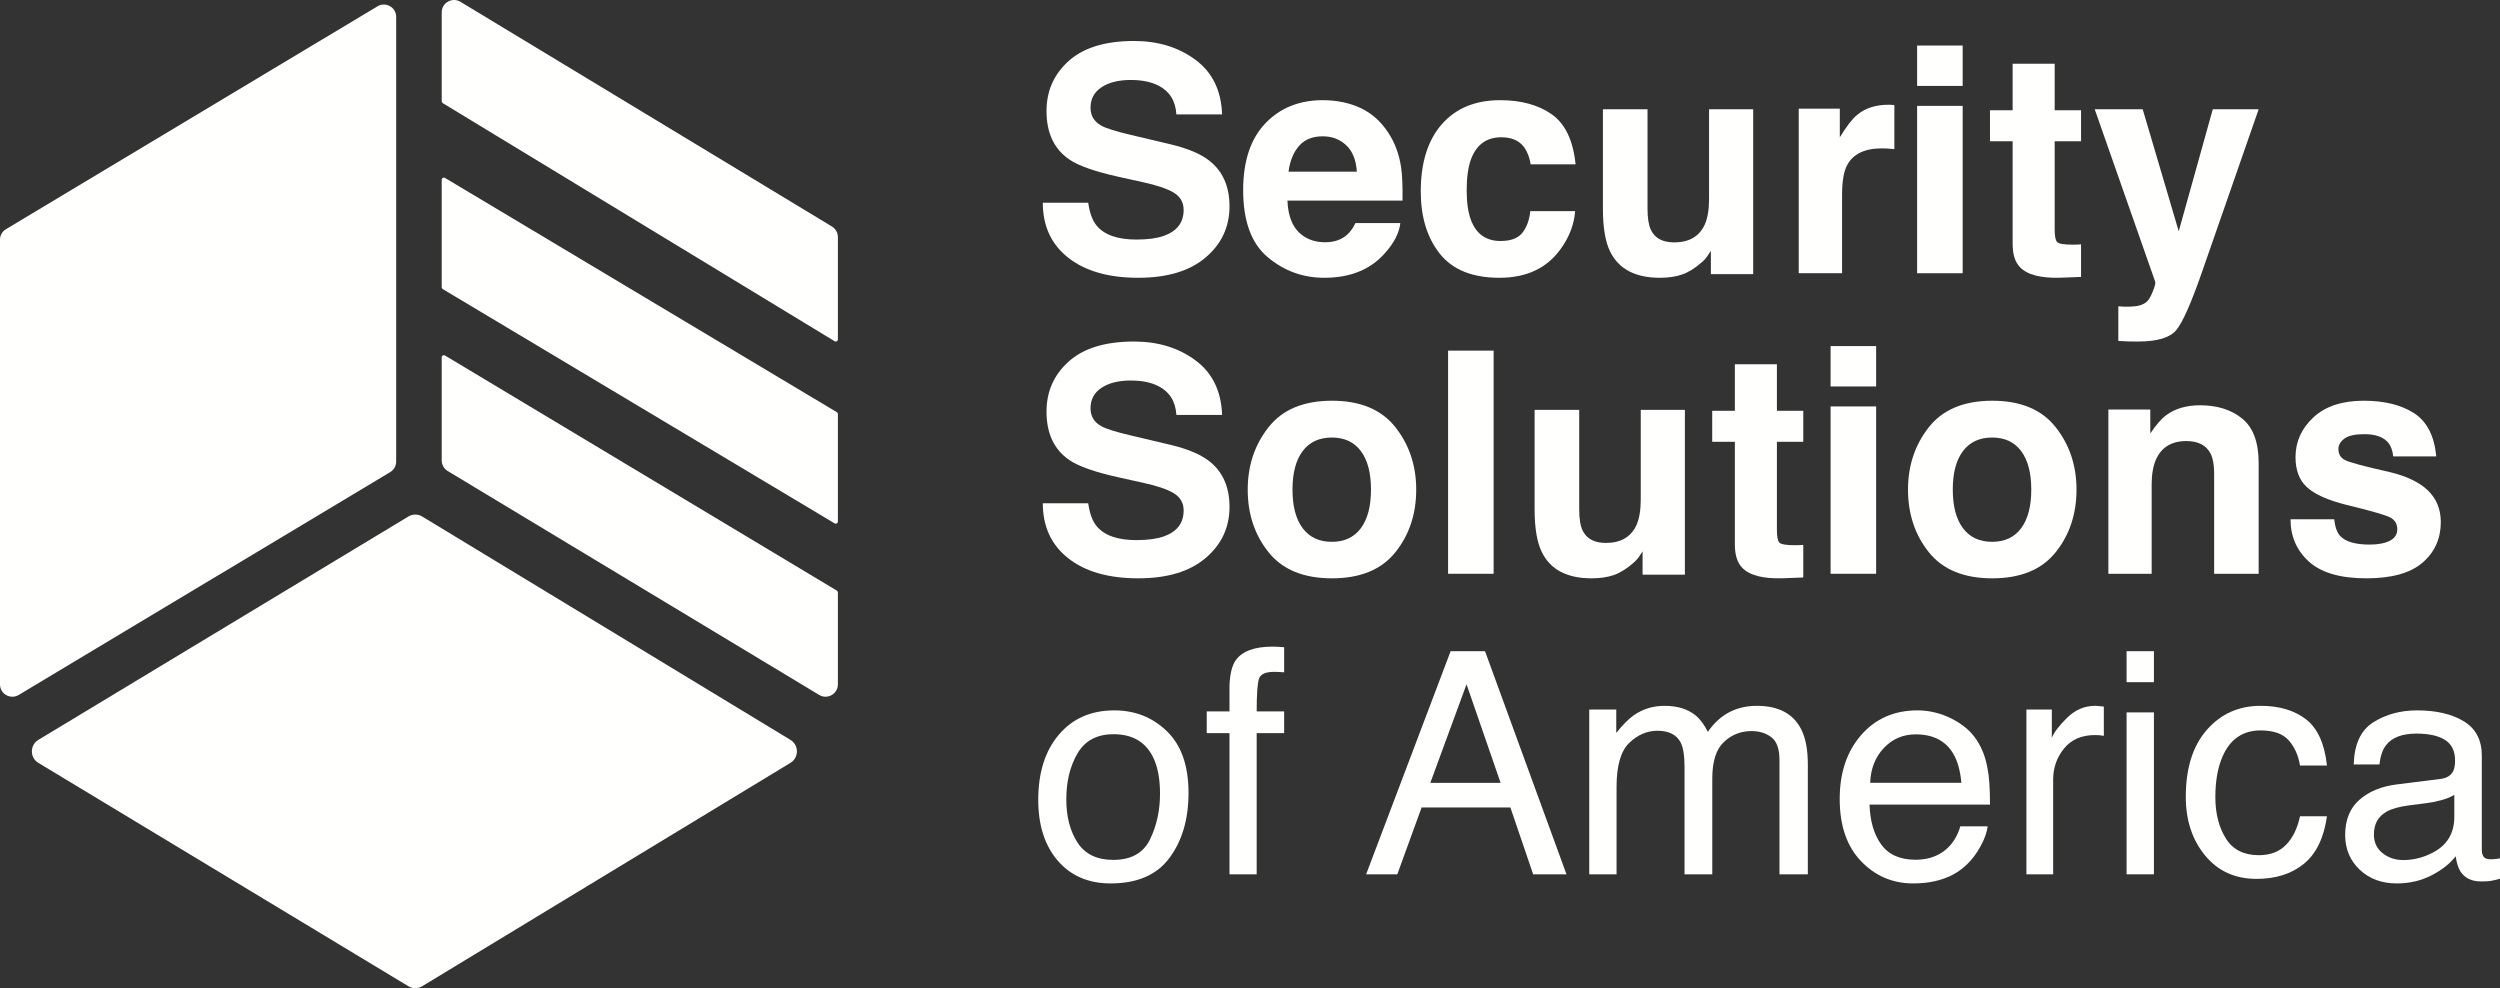
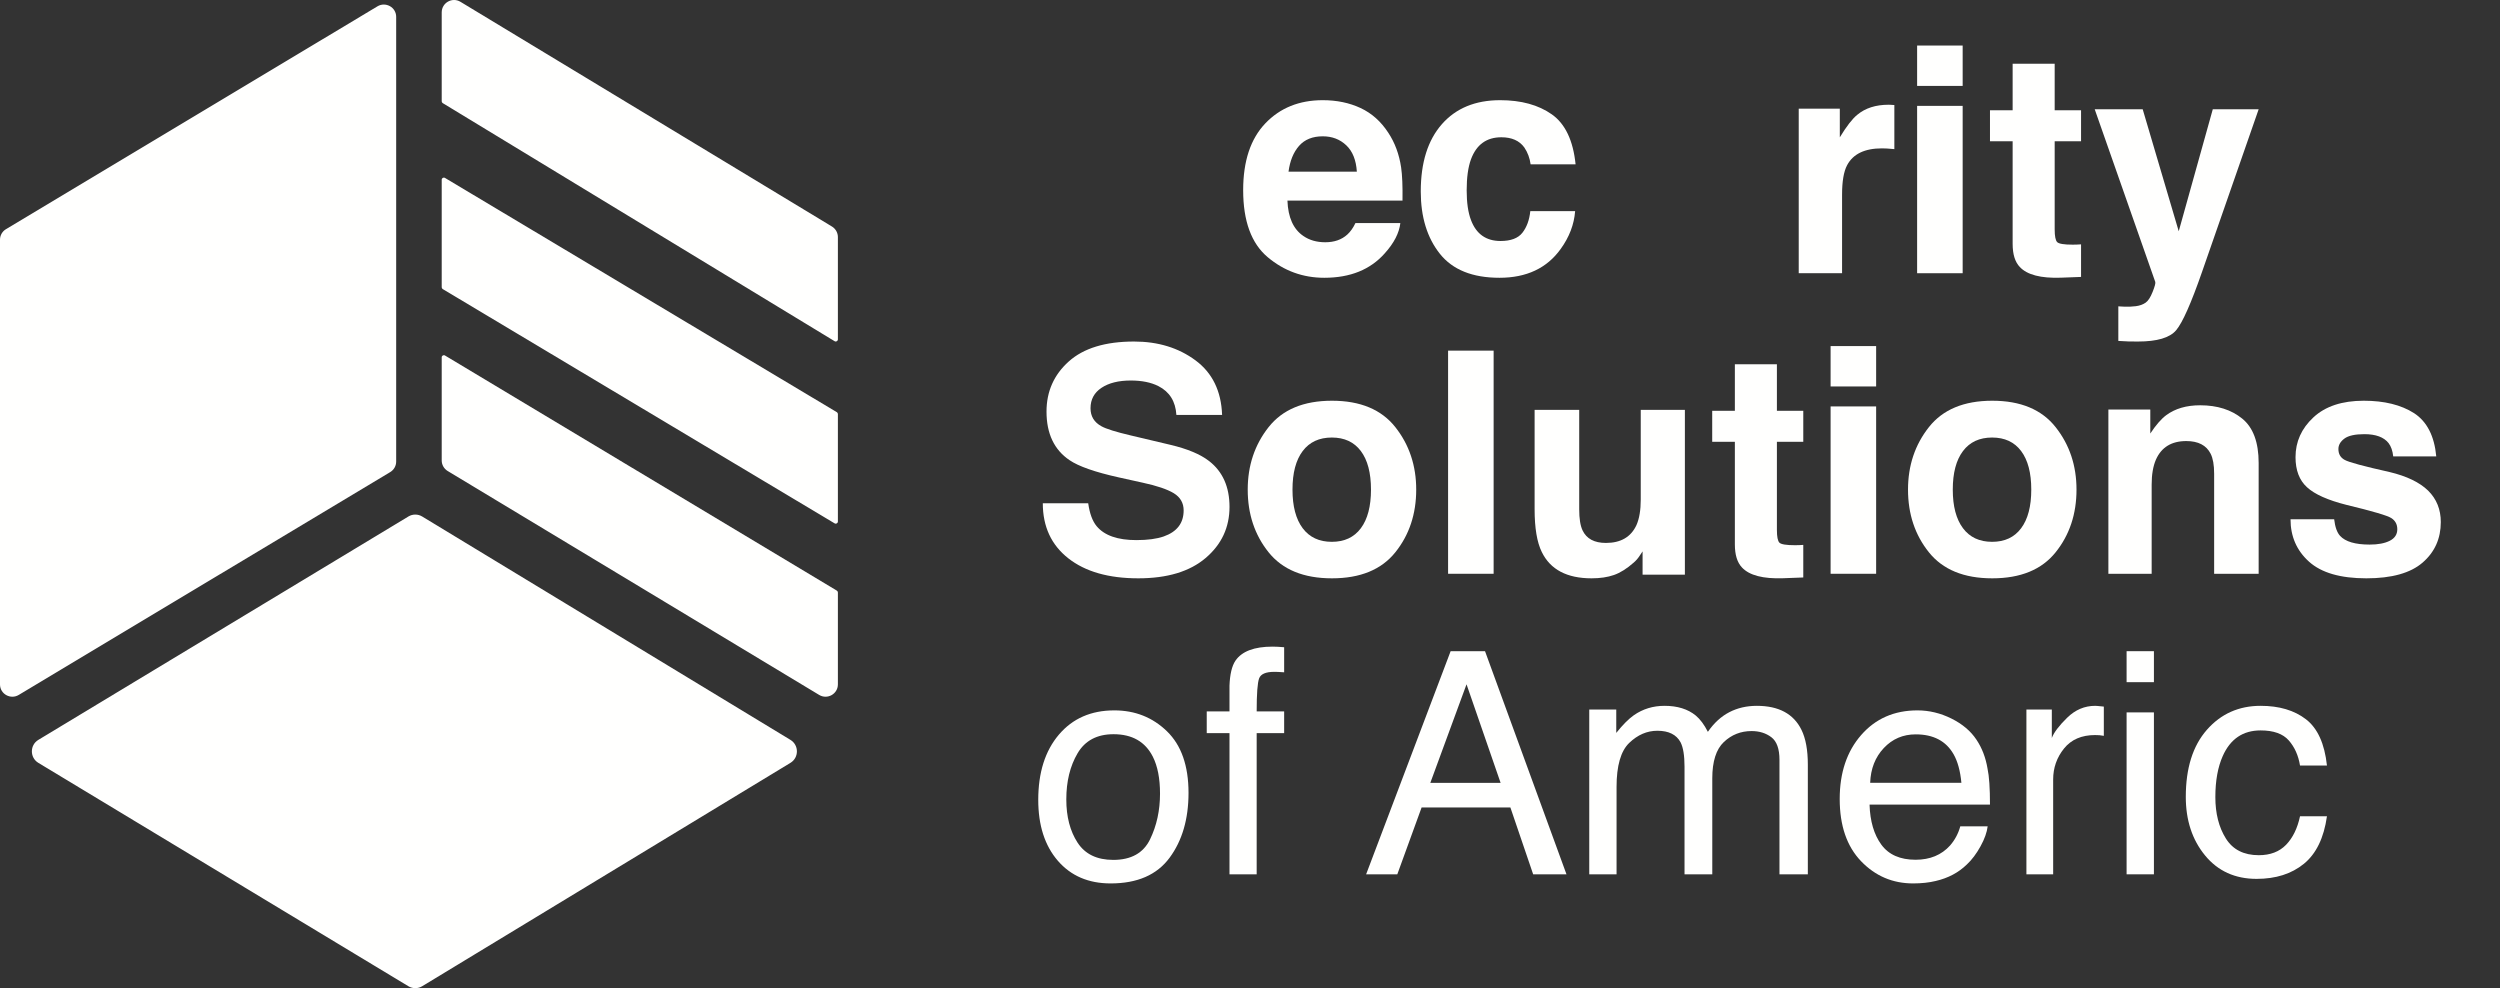
<svg xmlns="http://www.w3.org/2000/svg" width="549px" height="217px" viewBox="0 0 549 217" version="1.1">
  <rect x="0" y="0" width="549" height="217" fill="#333333" stroke="none" />
  <title>SSoA_Horizontal_White</title>
  <g id="Design" stroke="none" stroke-width="1" fill="none" fill-rule="evenodd">
    <g id="OVR_Desktop_CS_SSoA" transform="translate(-446, -1450)" fill="#FFFFFE">
      <g id="SSoA_Horizontal_White" transform="translate(446, 1450)">
        <path d="M85.69,103.672 L4.113,152.608 C2.306,153.692 0,152.399 0,150.302 L0,52.634 C0,51.69 0.497,50.816 1.31,50.328 L82.887,1.392 C84.694,0.308 87,1.601 87,3.698 L87,101.366 C87,102.309 86.503,103.184 85.69,103.672" id="Fill-1" />
        <path d="M8.422,162.475 L89.685,113.421 C90.616,112.859 91.781,112.86 92.711,113.424 L173.583,162.478 C175.472,163.624 175.472,166.376 173.583,167.522 L92.711,216.576 C91.781,217.14 90.616,217.141 89.685,216.579 L8.422,167.525 C6.526,166.38 6.526,163.62 8.422,162.475" id="Fill-2" />
-         <path d="M249.551,52.607 C252.015,52.607 254.016,52.339 255.553,51.804 C258.47,50.779 259.928,48.873 259.928,46.085 C259.928,44.458 259.204,43.199 257.758,42.307 C256.311,41.437 254.038,40.668 250.942,39.999 L245.651,38.829 C240.451,37.67 236.856,36.41 234.867,35.05 C231.498,32.776 229.814,29.221 229.814,24.383 C229.814,19.968 231.442,16.301 234.697,13.381 C237.953,10.46 242.735,9 249.042,9 C254.31,9 258.803,10.377 262.522,13.13 C266.241,15.883 268.191,19.88 268.372,25.118 L258.334,25.118 C258.153,22.154 256.842,20.047 254.4,18.798 C252.773,17.973 250.749,17.561 248.33,17.561 C245.64,17.561 243.492,18.096 241.887,19.166 C240.281,20.236 239.479,21.73 239.479,23.647 C239.479,25.408 240.27,26.724 241.853,27.593 C242.87,28.173 245.041,28.853 248.364,29.633 L256.978,31.673 C260.753,32.565 263.602,33.757 265.524,35.251 C268.508,37.57 270,40.925 270,45.316 C270,49.82 268.254,53.56 264.761,56.536 C261.267,59.512 256.333,61 249.958,61 C243.447,61 238.326,59.535 234.596,56.603 C230.865,53.671 229,49.642 229,44.514 L238.97,44.514 C239.287,46.766 239.908,48.449 240.835,49.563 C242.531,51.592 245.436,52.607 249.551,52.607" id="Fill-3" />
        <path d="M297.963,37.701 C297.805,35.158 297.032,33.227 295.643,31.91 C294.255,30.593 292.533,29.935 290.478,29.935 C288.242,29.935 286.509,30.633 285.278,32.028 C284.047,33.425 283.274,35.315 282.958,37.701 L297.963,37.701 Z M307.516,48.979 C307.267,51.163 306.127,53.38 304.094,55.631 C300.933,59.21 296.507,61 290.817,61 C286.12,61 281.976,59.492 278.386,56.476 C274.795,53.459 273,48.552 273,41.753 C273,35.383 274.62,30.498 277.86,27.099 C281.101,23.7 285.307,22 290.478,22 C293.549,22 296.315,22.574 298.777,23.722 C301.238,24.87 303.27,26.682 304.873,29.158 C306.319,31.342 307.256,33.874 307.685,36.756 C307.933,38.444 308.035,40.876 307.99,44.049 L282.721,44.049 C282.856,47.741 284.02,50.33 286.21,51.816 C287.542,52.739 289.145,53.2 291.02,53.2 C293.007,53.2 294.621,52.638 295.863,51.512 C296.541,50.904 297.139,50.06 297.659,48.979 L307.516,48.979 L307.516,48.979 Z" id="Fill-4" />
        <path d="M346,36.093 L336.122,36.093 C335.942,34.719 335.48,33.48 334.735,32.375 C333.653,30.888 331.972,30.145 329.694,30.145 C326.446,30.145 324.224,31.756 323.029,34.978 C322.398,36.69 322.082,38.965 322.082,41.804 C322.082,44.508 322.398,46.682 323.029,48.327 C324.18,51.391 326.345,52.923 329.525,52.923 C331.78,52.923 333.382,52.315 334.329,51.098 C335.277,49.881 335.852,48.304 336.055,46.367 L345.899,46.367 C345.674,49.296 344.615,52.067 342.72,54.68 C339.697,58.894 335.22,61 329.288,61 C323.356,61 318.992,59.243 316.195,55.728 C313.398,52.213 312,47.651 312,42.041 C312,35.71 313.545,30.787 316.635,27.272 C319.725,23.757 323.988,22 329.424,22 C334.047,22 337.831,23.037 340.774,25.109 C343.719,27.182 345.462,30.843 346,36.093" id="Fill-5" />
-         <path d="M375.711,55.088 C375.621,55.199 375.397,55.531 375.039,56.084 C374.681,56.638 374.258,57.125 373.766,57.546 C372.269,58.874 370.82,59.782 369.422,60.269 C368.025,60.756 366.387,61 364.511,61 C359.1,61 355.456,59.074 353.576,55.221 C352.527,53.095 352,49.962 352,45.821 L352,24 L361.795,24 L361.795,45.821 C361.795,47.881 362.04,49.431 362.532,50.471 C363.403,52.309 365.113,53.228 367.664,53.228 C370.926,53.228 373.164,51.922 374.372,49.309 C374.995,47.892 375.308,46.021 375.308,43.696 L375.308,24 L385,24 L385,60.203 L375.711,60.203 L375.711,55.088" id="Fill-6" />
        <path d="M413.28,32.581 C409.473,32.581 406.92,33.82 405.616,36.295 C404.884,37.687 404.519,39.831 404.519,42.727 L404.519,60 L395,60 L395,23.862 L404.022,23.862 L404.022,30.161 C405.483,27.752 406.753,26.105 407.839,25.222 C409.606,23.741 411.908,23 414.737,23 C414.914,23 415.064,23.006 415.186,23.017 C415.309,23.028 415.578,23.045 416,23.066 L416,32.747 C415.401,32.681 414.87,32.637 414.407,32.615 C413.94,32.593 413.566,32.581 413.28,32.581" id="Fill-7" />
        <path d="M421,60 L431,60 L431,23.25 L421,23.25 L421,60 Z M421,18.867 L431,18.867 L431,10 L421,10 L421,18.867 Z" id="Fill-8" />
        <path d="M457,53.66 L457,60.813 L452.582,60.98 C448.174,61.137 445.161,60.354 443.548,58.63 C442.5,57.533 441.976,55.843 441.976,53.559 L441.976,31.026 L437,31.026 L437,24.209 L441.976,24.209 L441.976,14 L451.208,14 L451.208,24.209 L457,24.209 L457,31.026 L451.208,31.026 L451.208,50.369 C451.208,51.869 451.393,52.804 451.762,53.173 C452.135,53.542 453.271,53.727 455.169,53.727 C455.451,53.727 455.75,53.722 456.069,53.71 C456.385,53.699 456.694,53.682 457,53.66" id="Fill-9" />
        <path d="M478.449,50.783 L485.926,24 L496,24 L483.569,59.71 C481.174,66.594 479.281,70.864 477.882,72.518 C476.487,74.173 473.697,75 469.507,75 C468.665,75 467.989,74.995 467.481,74.984 C466.969,74.972 466.205,74.933 465.185,74.867 L465.185,67.272 L466.383,67.338 C467.314,67.383 468.201,67.349 469.043,67.238 C469.883,67.127 470.592,66.872 471.169,66.472 C471.721,66.095 472.237,65.306 472.714,64.107 C473.192,62.908 473.386,62.175 473.297,61.909 L460,24 L470.538,24 L478.449,50.783" id="Fill-10" />
        <path d="M249.551,118.607 C252.015,118.607 254.016,118.339 255.553,117.804 C258.47,116.779 259.928,114.873 259.928,112.085 C259.928,110.458 259.204,109.199 257.758,108.307 C256.311,107.437 254.038,106.668 250.942,105.999 L245.651,104.829 C240.451,103.67 236.856,102.41 234.867,101.05 C231.498,98.776 229.814,95.221 229.814,90.383 C229.814,85.968 231.442,82.301 234.697,79.381 C237.953,76.46 242.735,75 249.042,75 C254.31,75 258.803,76.377 262.522,79.13 C266.241,81.883 268.191,85.88 268.372,91.118 L258.334,91.118 C258.153,88.154 256.842,86.047 254.4,84.798 C252.773,83.973 250.749,83.561 248.33,83.561 C245.64,83.561 243.492,84.096 241.887,85.166 C240.281,86.236 239.479,87.73 239.479,89.647 C239.479,91.408 240.27,92.724 241.853,93.593 C242.87,94.173 245.041,94.853 248.364,95.633 L256.978,97.673 C260.753,98.565 263.602,99.758 265.524,101.251 C268.508,103.57 270,106.925 270,111.316 C270,115.82 268.254,119.56 264.761,122.536 C261.267,125.512 256.333,127 249.958,127 C243.447,127 238.326,125.535 234.596,122.603 C230.865,119.671 229,115.642 229,110.514 L238.97,110.514 C239.287,112.766 239.908,114.449 240.835,115.563 C242.531,117.592 245.436,118.607 249.551,118.607" id="Fill-11" />
        <path d="M292.467,96.082 C289.699,96.082 287.568,97.071 286.073,99.05 C284.578,101.028 283.831,103.851 283.831,107.517 C283.831,111.183 284.578,114.011 286.073,116.001 C287.568,117.991 289.699,118.985 292.467,118.985 C295.235,118.985 297.36,117.991 298.844,116.001 C300.327,114.011 301.069,111.183 301.069,107.517 C301.069,103.851 300.327,101.028 298.844,99.05 C297.36,97.071 295.235,96.082 292.467,96.082 Z M306.417,93.801 C309.472,97.669 311,102.241 311,107.517 C311,112.882 309.472,117.471 306.417,121.283 C303.361,125.094 298.722,127 292.5,127 C286.278,127 281.639,125.094 278.583,121.283 C275.528,117.471 274,112.882 274,107.517 C274,102.241 275.528,97.669 278.583,93.801 C281.639,89.934 286.278,88 292.5,88 C298.722,88 303.361,89.934 306.417,93.801 L306.417,93.801 Z" id="Fill-12" />
        <polygon id="Fill-13" points="318 126 328 126 328 77 318 77" />
        <path d="M360.711,121.088 C360.618,121.199 360.394,121.531 360.04,122.084 C359.682,122.638 359.255,123.125 358.763,123.546 C357.266,124.874 355.817,125.782 354.423,126.27 C353.026,126.756 351.388,127 349.509,127 C344.098,127 340.454,125.074 338.576,121.221 C337.525,119.095 337,115.962 337,111.821 L337,90 L346.793,90 L346.793,111.821 C346.793,113.881 347.037,115.431 347.53,116.471 C348.4,118.309 350.111,119.228 352.661,119.228 C355.924,119.228 358.161,117.922 359.369,115.309 C359.995,113.892 360.308,112.021 360.308,109.696 L360.308,90 L370,90 L370,126.203 L360.711,126.203 L360.711,121.088" id="Fill-14" />
        <path d="M396,119.66 L396,126.813 L391.582,126.98 C387.174,127.137 384.161,126.354 382.548,124.63 C381.5,123.533 380.976,121.843 380.976,119.559 L380.976,97.026 L376,97.026 L376,90.209 L380.976,90.209 L380.976,80 L390.208,80 L390.208,90.209 L396,90.209 L396,97.026 L390.208,97.026 L390.208,116.369 C390.208,117.869 390.393,118.803 390.762,119.173 C391.135,119.542 392.271,119.727 394.169,119.727 C394.451,119.727 394.75,119.722 395.069,119.71 C395.385,119.699 395.694,119.682 396,119.66" id="Fill-15" />
        <path d="M402,126 L412,126 L412,89.25 L402,89.25 L402,126 Z M402,84.867 L412,84.867 L412,76 L402,76 L402,84.867 Z" id="Fill-16" />
        <path d="M437.468,96.082 C434.7,96.082 432.566,97.071 431.073,99.05 C429.577,101.028 428.83,103.851 428.83,107.517 C428.83,111.183 429.577,114.011 431.073,116.001 C432.566,117.991 434.7,118.985 437.468,118.985 C440.235,118.985 442.359,117.991 443.842,116.001 C445.328,114.011 446.067,111.183 446.067,107.517 C446.067,103.851 445.328,101.028 443.842,99.05 C442.359,97.071 440.235,96.082 437.468,96.082 Z M451.415,93.801 C454.473,97.669 456,102.241 456,107.517 C456,112.882 454.473,117.471 451.415,121.283 C448.361,125.094 443.722,127 437.498,127 C431.278,127 426.639,125.094 423.585,121.283 C420.527,117.471 419,112.882 419,107.517 C419,102.241 420.527,97.669 423.585,93.801 C426.639,89.934 431.278,88 437.498,88 C443.722,88 448.361,89.934 451.415,93.801 L451.415,93.801 Z" id="Fill-17" />
        <path d="M480.101,96.857 C476.866,96.857 474.647,98.217 473.441,100.935 C472.816,102.373 472.504,104.207 472.504,106.439 L472.504,126 L463,126 L463,89.929 L472.205,89.929 L472.205,95.2 C473.431,93.343 474.592,92.006 475.684,91.188 C477.649,89.729 480.135,89 483.148,89 C486.919,89 490.003,89.978 492.401,91.934 C494.798,93.89 496,97.134 496,101.665 L496,126 L486.225,126 L486.225,104.019 C486.225,102.118 485.971,100.659 485.456,99.642 C484.518,97.786 482.735,96.857 480.101,96.857" id="Fill-18" />
        <path d="M530.129,90.728 C532.957,92.569 534.584,95.735 535.003,100.226 L525.551,100.226 C525.419,98.991 525.075,98.014 524.524,97.295 C523.485,95.993 521.716,95.342 519.218,95.342 C517.162,95.342 515.698,95.668 514.824,96.319 C513.949,96.97 513.513,97.733 513.513,98.609 C513.513,99.709 513.98,100.506 514.905,101 C515.834,101.517 519.119,102.403 524.755,103.66 C528.516,104.559 531.334,105.917 533.213,107.736 C535.071,109.577 536,111.878 536,114.64 C536,118.277 534.666,121.247 532.001,123.548 C529.339,125.849 525.221,127 519.65,127 C513.966,127 509.773,125.782 507.064,123.346 C504.355,120.91 503,117.806 503,114.034 L512.584,114.034 C512.785,115.74 513.217,116.953 513.877,117.671 C515.052,118.951 517.216,119.591 520.378,119.591 C522.236,119.591 523.71,119.31 524.806,118.749 C525.902,118.188 526.446,117.346 526.446,116.223 C526.446,115.145 526.004,114.326 525.123,113.764 C524.238,113.203 520.953,112.237 515.273,110.868 C511.182,109.835 508.296,108.544 506.614,106.995 C504.937,105.468 504.096,103.268 504.096,100.394 C504.096,97.004 505.406,94.09 508.027,91.654 C510.644,89.218 514.33,88 519.085,88 C523.594,88 527.277,88.909 530.129,90.728" id="Fill-19" />
        <path d="M252.55,184.322 C254.01,181.315 254.74,177.969 254.74,174.285 C254.74,170.955 254.213,168.247 253.159,166.161 C251.491,162.876 248.615,161.233 244.532,161.233 C240.91,161.233 238.276,162.632 236.63,165.429 C234.984,168.225 234.161,171.599 234.161,175.55 C234.161,179.345 234.984,182.508 236.63,185.038 C238.276,187.568 240.888,188.833 244.467,188.833 C248.396,188.833 251.09,187.33 252.55,184.322 Z M256.271,160.596 C259.424,163.661 261,168.167 261,174.117 C261,179.868 259.611,184.62 256.833,188.372 C254.056,192.124 249.746,194 243.905,194 C239.033,194 235.164,192.341 232.298,189.021 C229.433,185.702 228,181.245 228,175.65 C228,169.655 229.51,164.881 232.53,161.328 C235.55,157.776 239.606,156 244.698,156 C249.262,156 253.119,157.532 256.271,160.596 L256.271,160.596 Z" id="Fill-20" />
        <path d="M271.304,145.087 C272.712,143.029 275.428,142 279.452,142 C279.832,142 280.223,142.011 280.626,142.033 C281.028,142.056 281.486,142.09 282,142.134 L282,147.638 C281.367,147.593 280.909,147.565 280.627,147.554 C280.344,147.543 280.078,147.537 279.83,147.537 C277.977,147.537 276.869,148.012 276.507,148.963 C276.145,149.914 275.965,152.335 275.965,156.228 L282,156.228 L282,160.993 L275.965,160.993 L275.965,192 L269.996,192 L269.996,160.993 L265,160.993 L265,156.228 L269.996,156.228 L269.996,150.591 C270.085,148.085 270.521,146.251 271.304,145.087" id="Fill-21" />
        <path d="M329.534,171.92 L322.05,150.272 L314.096,171.92 L329.534,171.92 Z M318.559,143 L326.111,143 L344,192 L336.683,192 L331.682,177.323 L312.183,177.323 L306.847,192 L300,192 L318.559,143 L318.559,143 Z" id="Fill-22" />
        <path d="M349,155.811 L354.931,155.811 L354.931,160.947 C356.353,159.168 357.639,157.872 358.794,157.061 C360.77,155.687 363.013,155 365.522,155 C368.366,155 370.653,155.71 372.386,157.129 C373.361,157.94 374.249,159.134 375.049,160.71 C376.383,158.773 377.948,157.337 379.747,156.402 C381.545,155.467 383.565,155 385.808,155 C390.607,155 393.872,156.757 395.602,160.271 C396.535,162.163 397,164.709 397,167.907 L397,192 L390.771,192 L390.771,166.86 C390.771,164.45 390.177,162.794 388.99,161.893 C387.801,160.992 386.355,160.542 384.642,160.542 C382.29,160.542 380.263,161.341 378.564,162.941 C376.865,164.54 376.017,167.209 376.017,170.949 L376.017,192 L369.922,192 L369.922,168.381 C369.922,165.926 369.631,164.135 369.053,163.008 C368.144,161.319 366.445,160.474 363.956,160.474 C361.693,160.474 359.632,161.364 357.779,163.143 C355.926,164.923 354.996,168.144 354.996,172.807 L354.996,192 L349,192 L349,155.811" id="Fill-23" />
        <path d="M430.721,171.898 C430.474,169.282 429.899,167.191 429.003,165.626 C427.341,162.719 424.571,161.266 420.686,161.266 C417.906,161.266 415.571,162.266 413.686,164.267 C411.801,166.269 410.801,168.812 410.69,171.898 L430.721,171.898 Z M428.533,157.794 C430.937,158.99 432.774,160.539 434.031,162.439 C435.247,164.251 436.056,166.363 436.46,168.778 C436.822,170.433 437,173.071 437,176.694 L410.554,176.694 C410.666,180.348 411.53,183.281 413.146,185.489 C414.763,187.697 417.268,188.801 420.659,188.801 C423.826,188.801 426.352,187.757 428.237,185.668 C429.293,184.456 430.042,183.051 430.481,181.456 L436.491,181.456 C436.334,182.776 435.808,184.246 434.913,185.867 C434.017,187.488 433.021,188.813 431.92,189.841 C430.08,191.63 427.798,192.837 425.08,193.463 C423.62,193.821 421.969,194 420.129,194 C415.631,194 411.815,192.374 408.69,189.12 C405.564,185.867 404,181.311 404,175.453 C404,169.684 405.575,165 408.725,161.4 C411.875,157.8 415.99,156 421.073,156 C423.638,156 426.125,156.598 428.533,157.794 L428.533,157.794 Z" id="Fill-24" />
        <path d="M445,155.811 L450.58,155.811 L450.58,162.062 C451.035,160.846 452.157,159.365 453.942,157.619 C455.724,155.873 457.78,155 460.108,155 C460.218,155 460.402,155.011 460.664,155.034 C460.925,155.056 461.37,155.101 462,155.169 L462,161.589 C461.652,161.521 461.33,161.476 461.039,161.454 C460.744,161.431 460.423,161.42 460.074,161.42 C457.117,161.42 454.843,162.405 453.256,164.377 C451.668,166.348 450.874,168.617 450.874,171.185 L450.874,192 L445,192 L445,155.811" id="Fill-25" />
        <path d="M467,192 L473,192 L473,156.442 L467,156.442 L467,192 Z M467,149.805 L473,149.805 L473,143 L467,143 L467,149.805 Z" id="Fill-26" />
        <path d="M506.386,157.951 C508.943,159.919 510.48,163.306 511,168.114 L505.085,168.114 C504.724,165.9 503.899,164.061 502.615,162.597 C501.332,161.132 499.271,160.4 496.43,160.4 C492.555,160.4 489.783,162.276 488.114,166.027 C487.032,168.462 486.491,171.466 486.491,175.038 C486.491,178.634 487.257,181.66 488.791,184.117 C490.324,186.574 492.735,187.801 496.024,187.801 C498.549,187.801 500.548,187.039 502.025,185.513 C503.5,183.987 504.52,181.9 505.085,179.249 L511,179.249 C510.324,184.012 508.634,187.494 505.928,189.697 C503.226,191.899 499.764,193 495.552,193 C490.82,193 487.042,191.284 484.229,187.852 C481.408,184.42 480,180.132 480,174.989 C480,168.684 481.544,163.776 484.631,160.266 C487.719,156.755 491.653,155 496.43,155 C500.509,155 503.826,155.984 506.386,157.951" id="Fill-27" />
-         <path d="M523.225,187.363 C524.5,188.367 526.008,188.868 527.755,188.868 C529.88,188.868 531.94,188.377 533.931,187.395 C537.285,185.766 538.966,183.098 538.966,179.392 L538.966,174.537 C538.229,175.008 537.279,175.4 536.118,175.714 C534.957,176.029 533.817,176.252 532.701,176.386 L529.05,176.855 C526.863,177.145 525.216,177.603 524.114,178.227 C522.244,179.276 521.31,180.949 521.31,183.247 C521.31,184.987 521.947,186.359 523.225,187.363 Z M535.946,171.054 C537.33,170.876 538.26,170.295 538.732,169.313 C538.997,168.774 539.132,168 539.132,166.99 C539.132,164.925 538.401,163.427 536.938,162.495 C535.477,161.564 533.383,161.098 530.658,161.098 C527.51,161.098 525.278,161.952 523.959,163.66 C523.222,164.604 522.743,166.008 522.519,167.873 L516.881,167.873 C516.994,163.433 518.427,160.345 521.19,158.607 C523.949,156.869 527.149,156 530.793,156 C535.016,156 538.446,156.805 541.085,158.415 C543.699,160.024 545.004,162.529 545.004,165.928 L545.004,186.623 C545.004,187.249 545.135,187.752 545.394,188.132 C545.649,188.511 546.193,188.701 547.019,188.701 C547.288,188.701 547.591,188.684 547.925,188.65 C548.263,188.617 548.621,188.567 549,188.5 L549,192.96 C548.06,193.228 547.343,193.396 546.851,193.463 C546.358,193.53 545.69,193.564 544.839,193.564 C542.759,193.564 541.247,192.826 540.306,191.351 C539.814,190.568 539.469,189.461 539.266,188.031 C538.036,189.641 536.269,191.038 533.965,192.223 C531.661,193.407 529.119,194 526.346,194 C523.012,194 520.287,192.989 518.172,190.968 C516.057,188.947 515,186.418 515,183.381 C515,180.054 516.04,177.474 518.124,175.643 C520.205,173.813 522.933,172.684 526.312,172.26 L535.946,171.054 L535.946,171.054 Z" id="Fill-28" />
        <path d="M181.942,49.967 L180,49 L182,50 C181.98,49.989 181.962,49.977 181.942,49.967" id="Fill-29" />
        <path d="M184,52.062 C184,51.14 183.53,50.286 182.761,49.787 L180.325,48.307 L101.113,0.395 C99.306,-0.698 97,0.606 97,2.72 L97,22.243 C97,22.408 97.086,22.561 97.227,22.646 L183.285,74.931 C183.599,75.122 184,74.895 184,74.527 L184,52.062" id="Fill-30" />
        <path d="M183.772,90.517 L97.714,39.068 C97.4,38.88 97,39.105 97,39.469 L97,63.082 C97,63.246 97.087,63.398 97.228,63.483 L183.287,114.932 C183.6,115.12 184,114.895 184,114.531 L184,90.919 C184,90.754 183.913,90.602 183.772,90.517" id="Fill-31" />
        <path d="M97,101.116 C97,102.063 97.497,102.942 98.31,103.433 L179.887,152.606 C181.694,153.695 184,152.397 184,150.29 L184,130.108 C184,129.943 183.913,129.79 183.772,129.705 L97.714,78.068 C97.4,77.88 97,78.105 97,78.471 L97,101.116" id="Fill-32" />
      </g>
    </g>
  </g>
</svg>